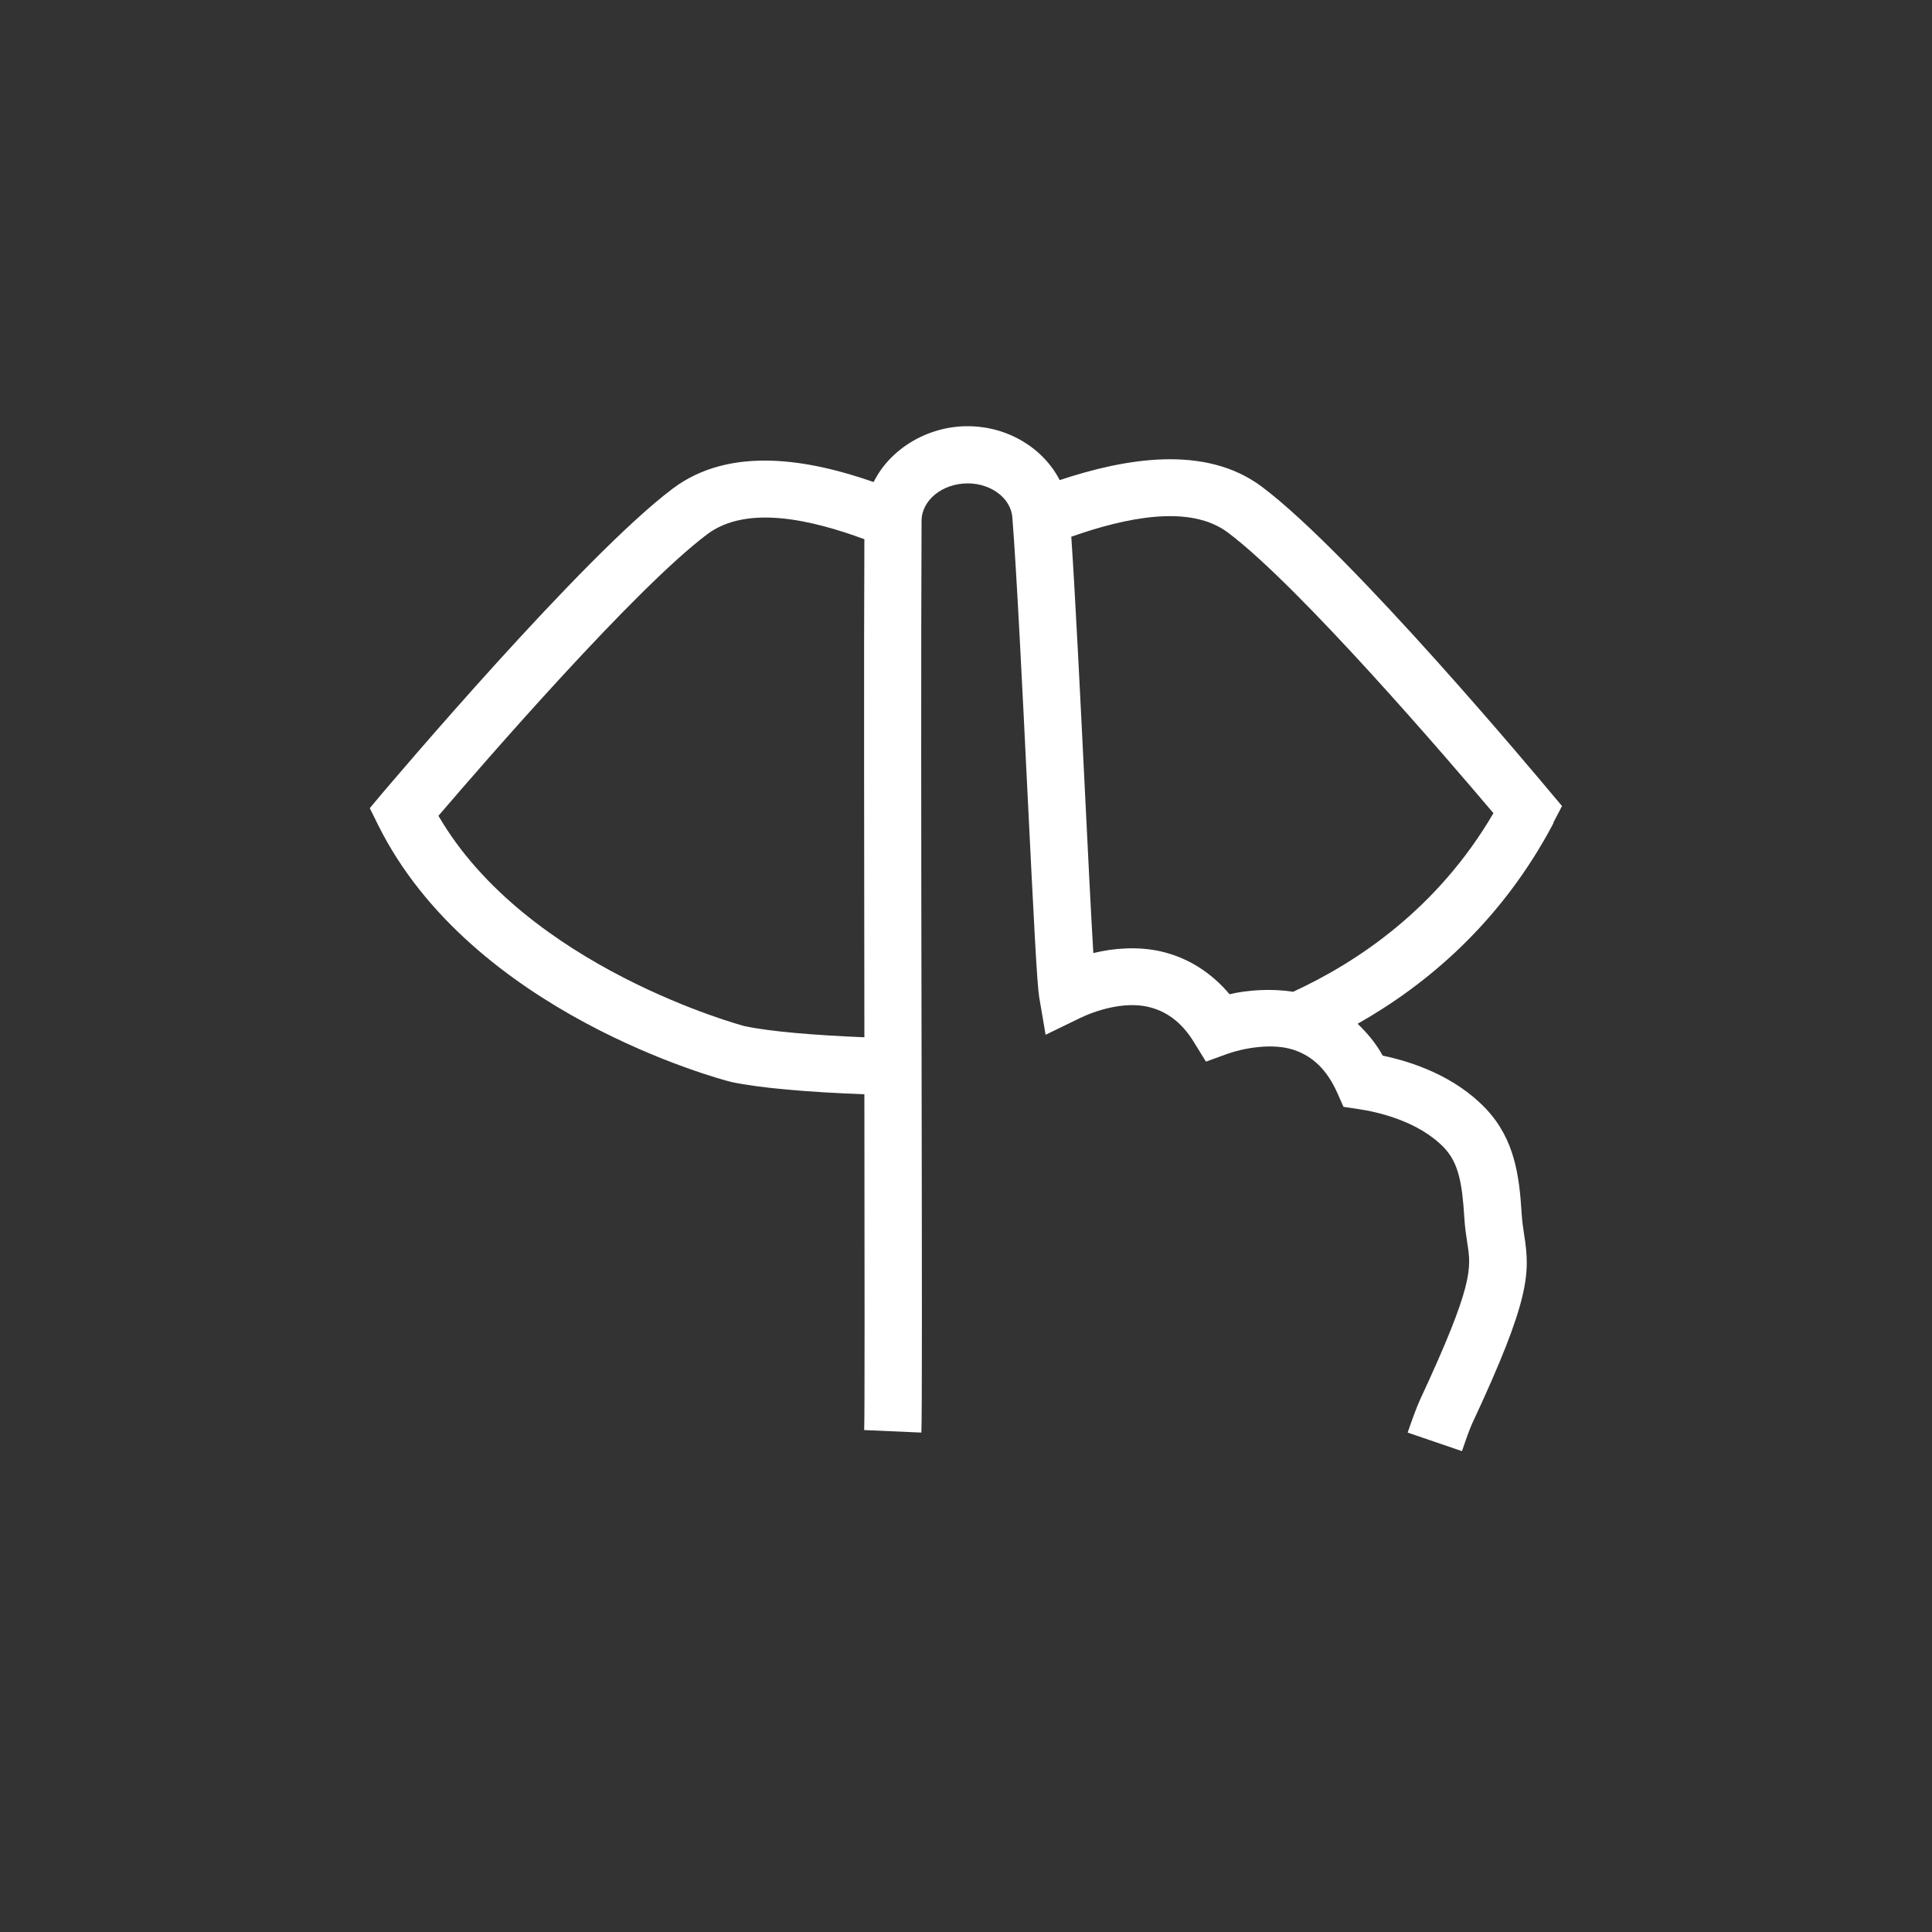
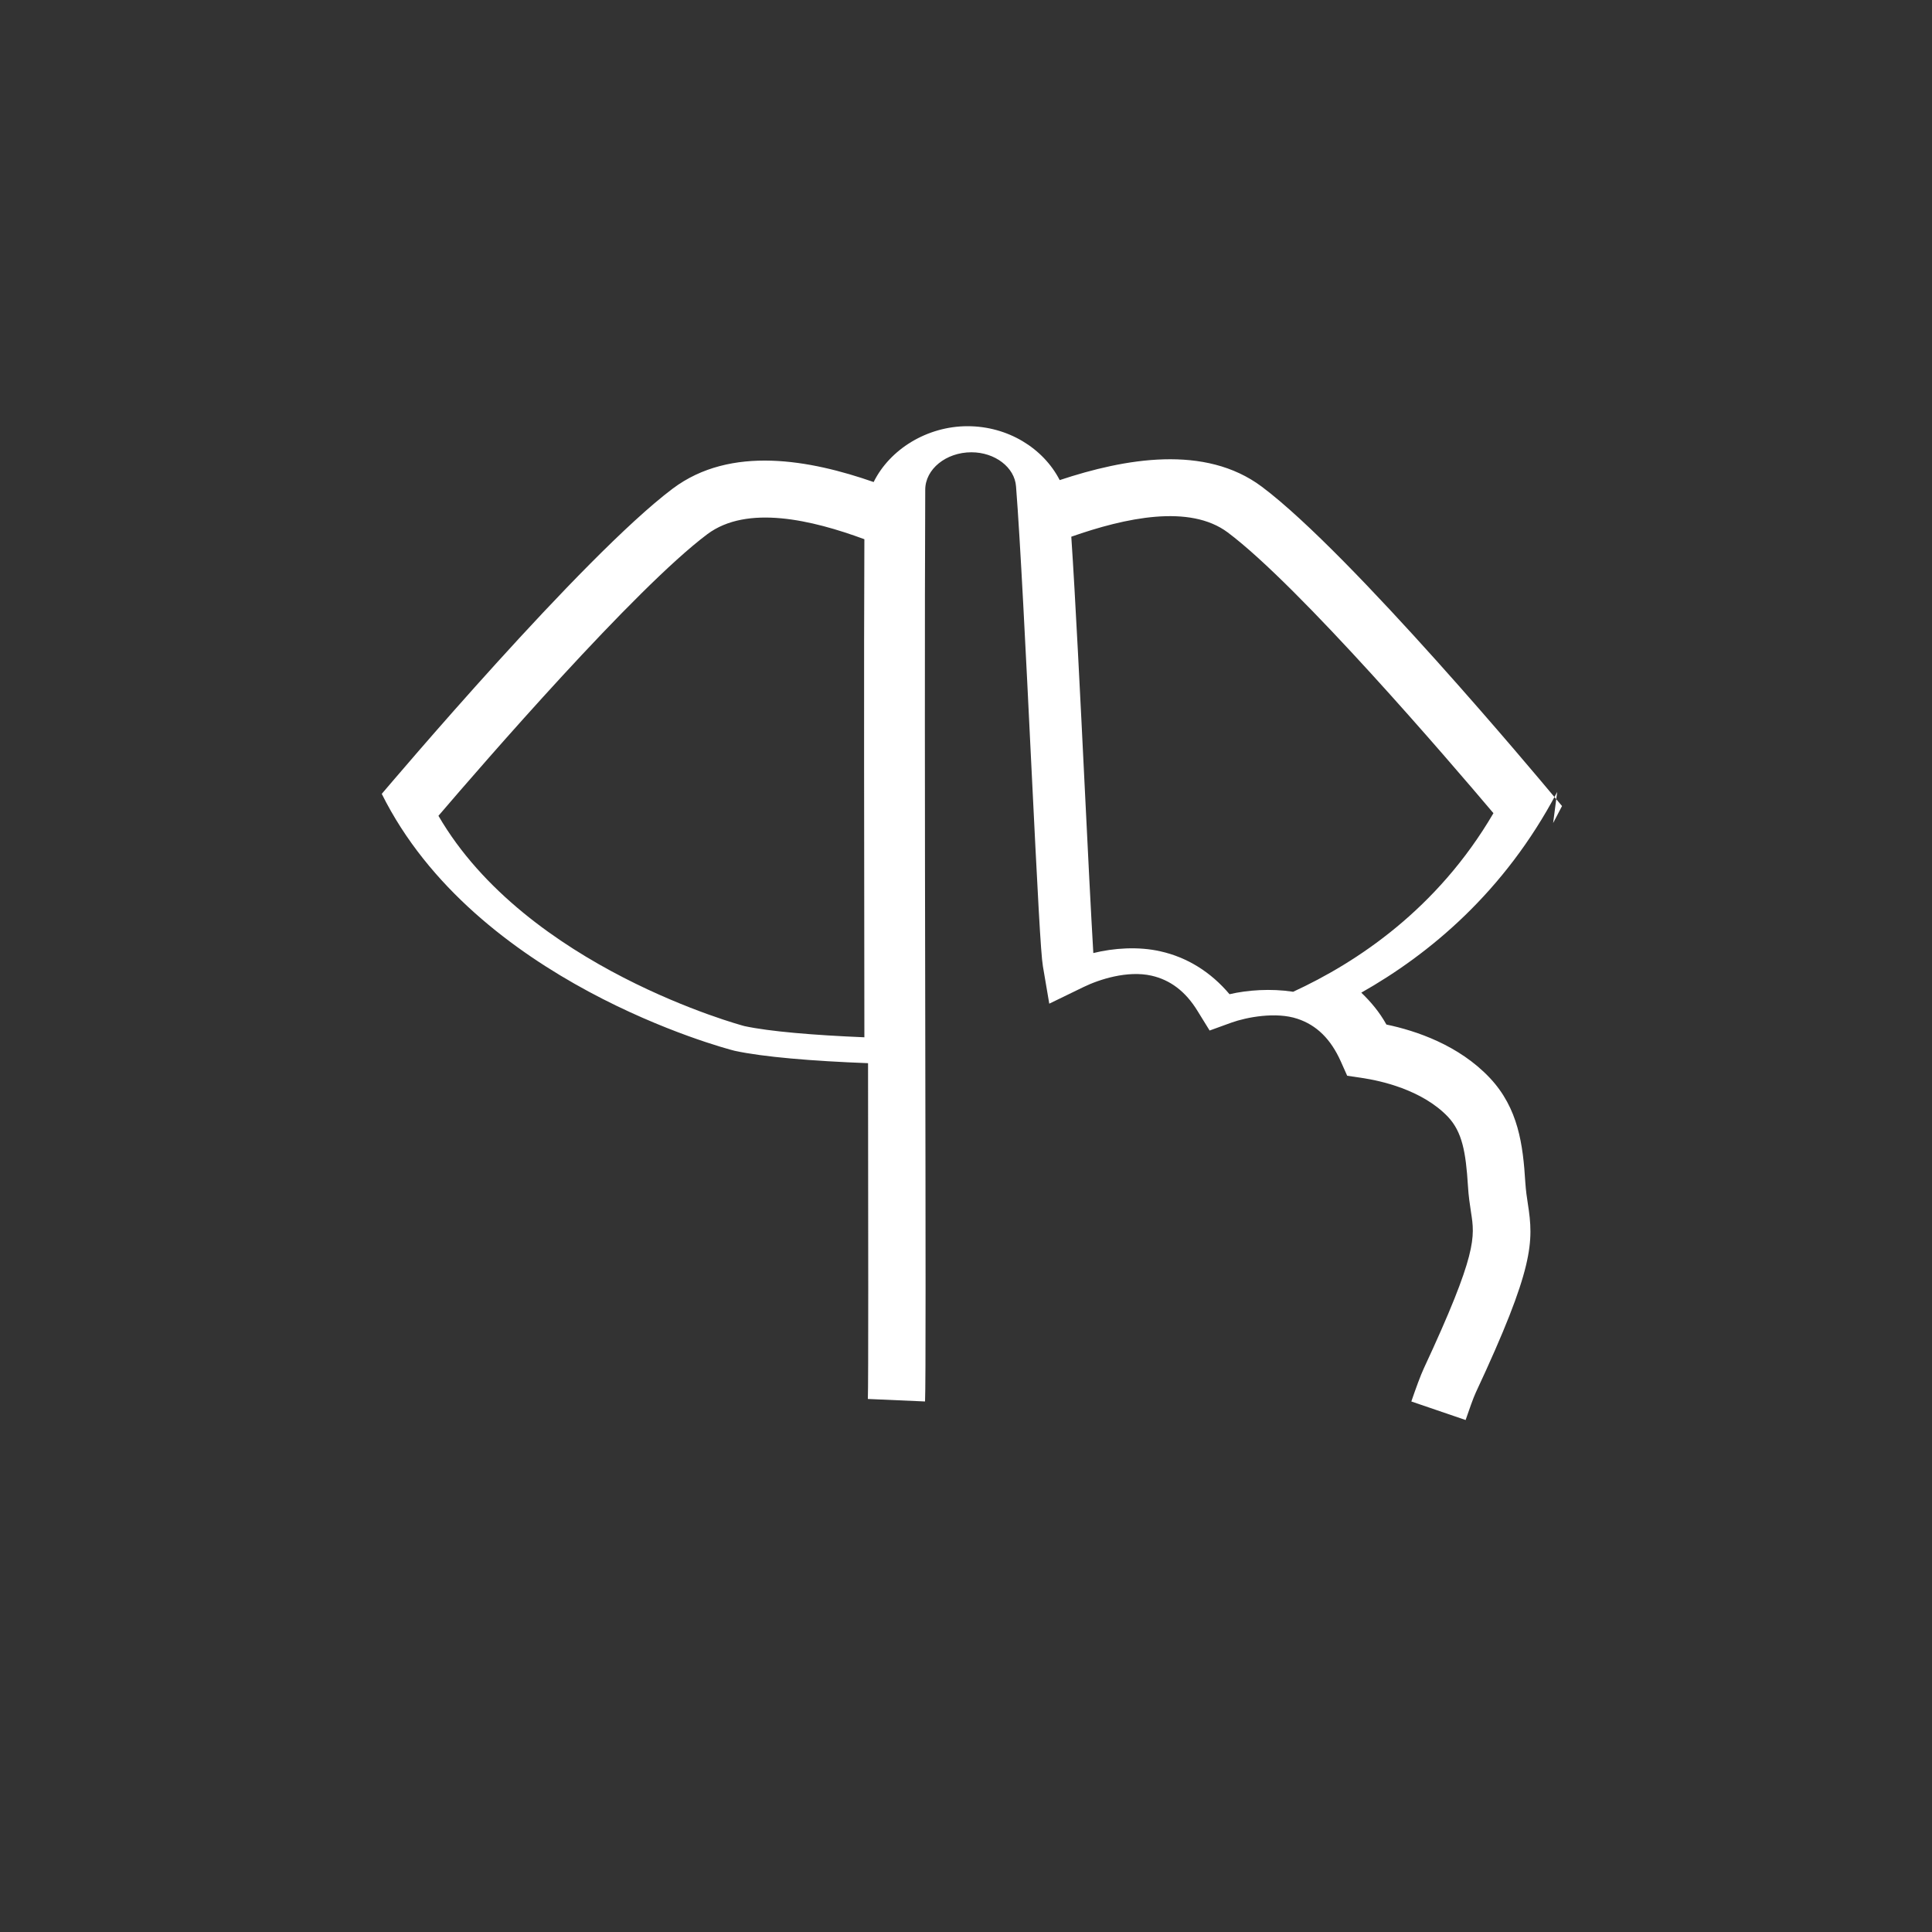
<svg xmlns="http://www.w3.org/2000/svg" id="Warstwa_1" data-name="Warstwa 1" viewBox="0 0 100 100">
  <rect x="0" y="0" width="100" height="100" fill="#333333" stroke="none" />
  <defs>
    <style>
      .cls-1 {
        fill: #fff;
      }
    </style>
  </defs>
-   <path class="cls-1" d="M80.39,42.6l.46-.88-.64-.76c-.42-.5-10.25-12.29-14.9-15.77-2.94-2.2-7.09-1.46-10.46-.34-.85-1.65-2.68-2.79-4.77-2.79s-4.02,1.19-4.86,2.89c-3.27-1.14-7.39-1.92-10.4.34-4.67,3.51-14.63,15.3-15.06,15.8l-.62.74.43.87c4.83,9.72,17.66,13.15,18.27,13.3,1.48.32,4.01.53,6.9.64.01,8.79.02,16.59-.01,17.38l2.96.13c.04-.89.03-8.15.01-19.94-.02-10.03-.03-21.3,0-27.25,0-1.07,1.08-1.94,2.39-1.94,1.22,0,2.24.78,2.31,1.77.22,2.79.52,8.85.78,14.19.34,6.91.5,10.01.61,10.64l.33,1.94,1.77-.86c.82-.4,2.28-.87,3.52-.59.97.22,1.76.81,2.38,1.82l.63,1.02,1.13-.41c.78-.28,2.3-.57,3.41-.2,1,.33,1.73,1.05,2.25,2.21l.33.74.8.12c.88.13,3.07.59,4.42,2.01.73.78.92,1.81,1.03,3.56.03.54.1.98.16,1.38.2,1.28.33,2.12-2.44,8.07-.17.36-.42,1.05-.65,1.72l2.81.96c.19-.55.39-1.13.53-1.43,3.02-6.46,3-7.79,2.69-9.77-.05-.32-.1-.66-.13-1.1-.12-1.95-.36-3.83-1.83-5.4-1.61-1.71-3.83-2.45-5.36-2.77-.36-.65-.81-1.18-1.3-1.65,3.5-1.98,7.4-5.19,10.14-10.39ZM22.69,42.23c2.31-2.7,10.16-11.76,13.92-14.58,2.06-1.54,5.42-.74,8.13.26-.03,6.03-.01,16.37,0,25.78-2.63-.11-4.91-.3-6.21-.58-.12-.03-11.28-3.03-15.84-10.89ZM66.91,51.33c-1.12-.17-2.33-.09-3.27.13-.97-1.15-2.19-1.91-3.58-2.22-1.14-.26-2.42-.17-3.47.09-.12-2.03-.29-5.4-.44-8.49-.23-4.69-.49-9.93-.7-13.06,2.79-.98,6.12-1.7,8.1-.22,3.72,2.79,11.46,11.82,13.75,14.53-2.9,4.96-7.06,7.72-10.38,9.25Z" />
+   <path class="cls-1" d="M80.39,42.6l.46-.88-.64-.76c-.42-.5-10.25-12.29-14.9-15.77-2.94-2.2-7.09-1.46-10.46-.34-.85-1.65-2.68-2.79-4.77-2.79s-4.02,1.19-4.86,2.89c-3.27-1.14-7.39-1.92-10.4.34-4.67,3.51-14.63,15.3-15.06,15.8c4.83,9.72,17.66,13.15,18.27,13.3,1.48.32,4.01.53,6.9.64.01,8.79.02,16.59-.01,17.38l2.96.13c.04-.89.03-8.15.01-19.94-.02-10.03-.03-21.3,0-27.25,0-1.07,1.08-1.94,2.39-1.94,1.22,0,2.24.78,2.31,1.77.22,2.79.52,8.85.78,14.19.34,6.91.5,10.01.61,10.64l.33,1.94,1.77-.86c.82-.4,2.28-.87,3.52-.59.97.22,1.76.81,2.38,1.82l.63,1.02,1.13-.41c.78-.28,2.3-.57,3.41-.2,1,.33,1.73,1.05,2.25,2.21l.33.74.8.12c.88.13,3.07.59,4.42,2.01.73.78.92,1.81,1.03,3.56.03.54.1.98.16,1.38.2,1.28.33,2.12-2.44,8.07-.17.36-.42,1.05-.65,1.72l2.81.96c.19-.55.39-1.13.53-1.43,3.02-6.46,3-7.79,2.69-9.77-.05-.32-.1-.66-.13-1.1-.12-1.95-.36-3.83-1.83-5.4-1.61-1.71-3.83-2.45-5.36-2.77-.36-.65-.81-1.18-1.3-1.65,3.5-1.98,7.4-5.19,10.14-10.39ZM22.69,42.23c2.31-2.7,10.16-11.76,13.92-14.58,2.06-1.54,5.42-.74,8.13.26-.03,6.03-.01,16.37,0,25.78-2.63-.11-4.91-.3-6.21-.58-.12-.03-11.28-3.03-15.84-10.89ZM66.91,51.33c-1.12-.17-2.33-.09-3.27.13-.97-1.15-2.19-1.91-3.58-2.22-1.14-.26-2.42-.17-3.47.09-.12-2.03-.29-5.4-.44-8.49-.23-4.69-.49-9.93-.7-13.06,2.79-.98,6.12-1.7,8.1-.22,3.72,2.79,11.46,11.82,13.75,14.53-2.9,4.96-7.06,7.72-10.38,9.25Z" />
</svg>